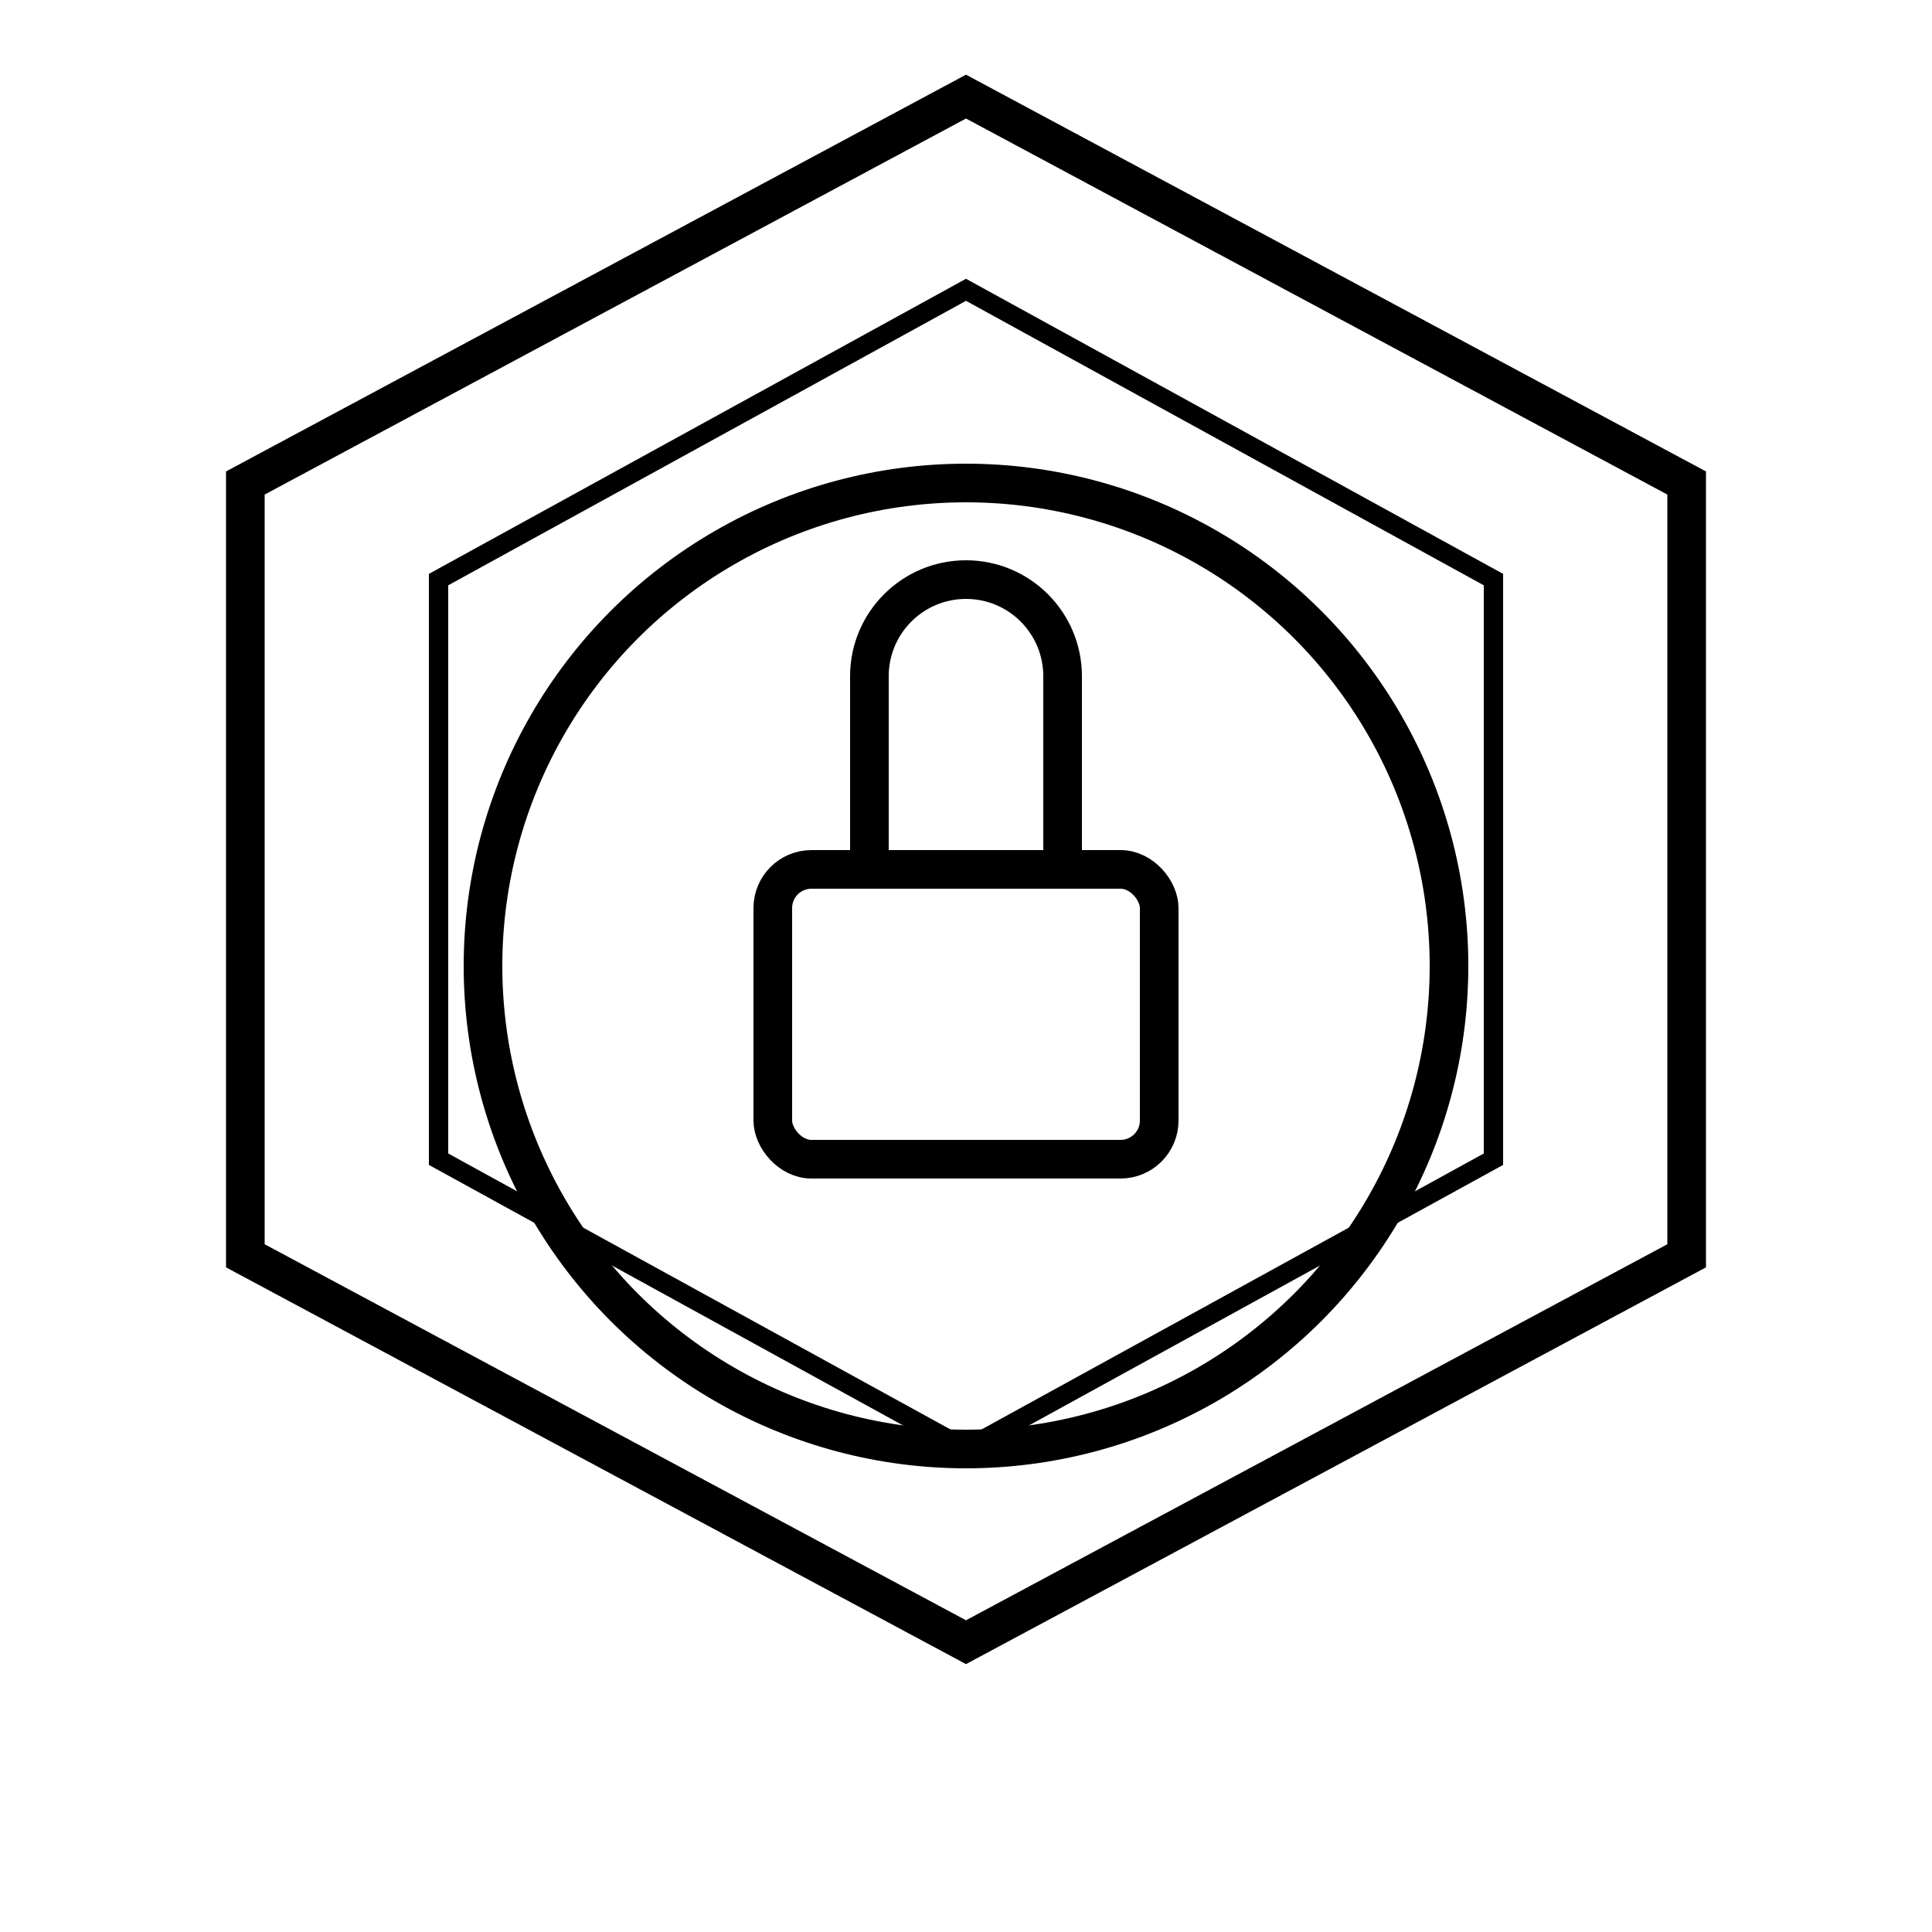
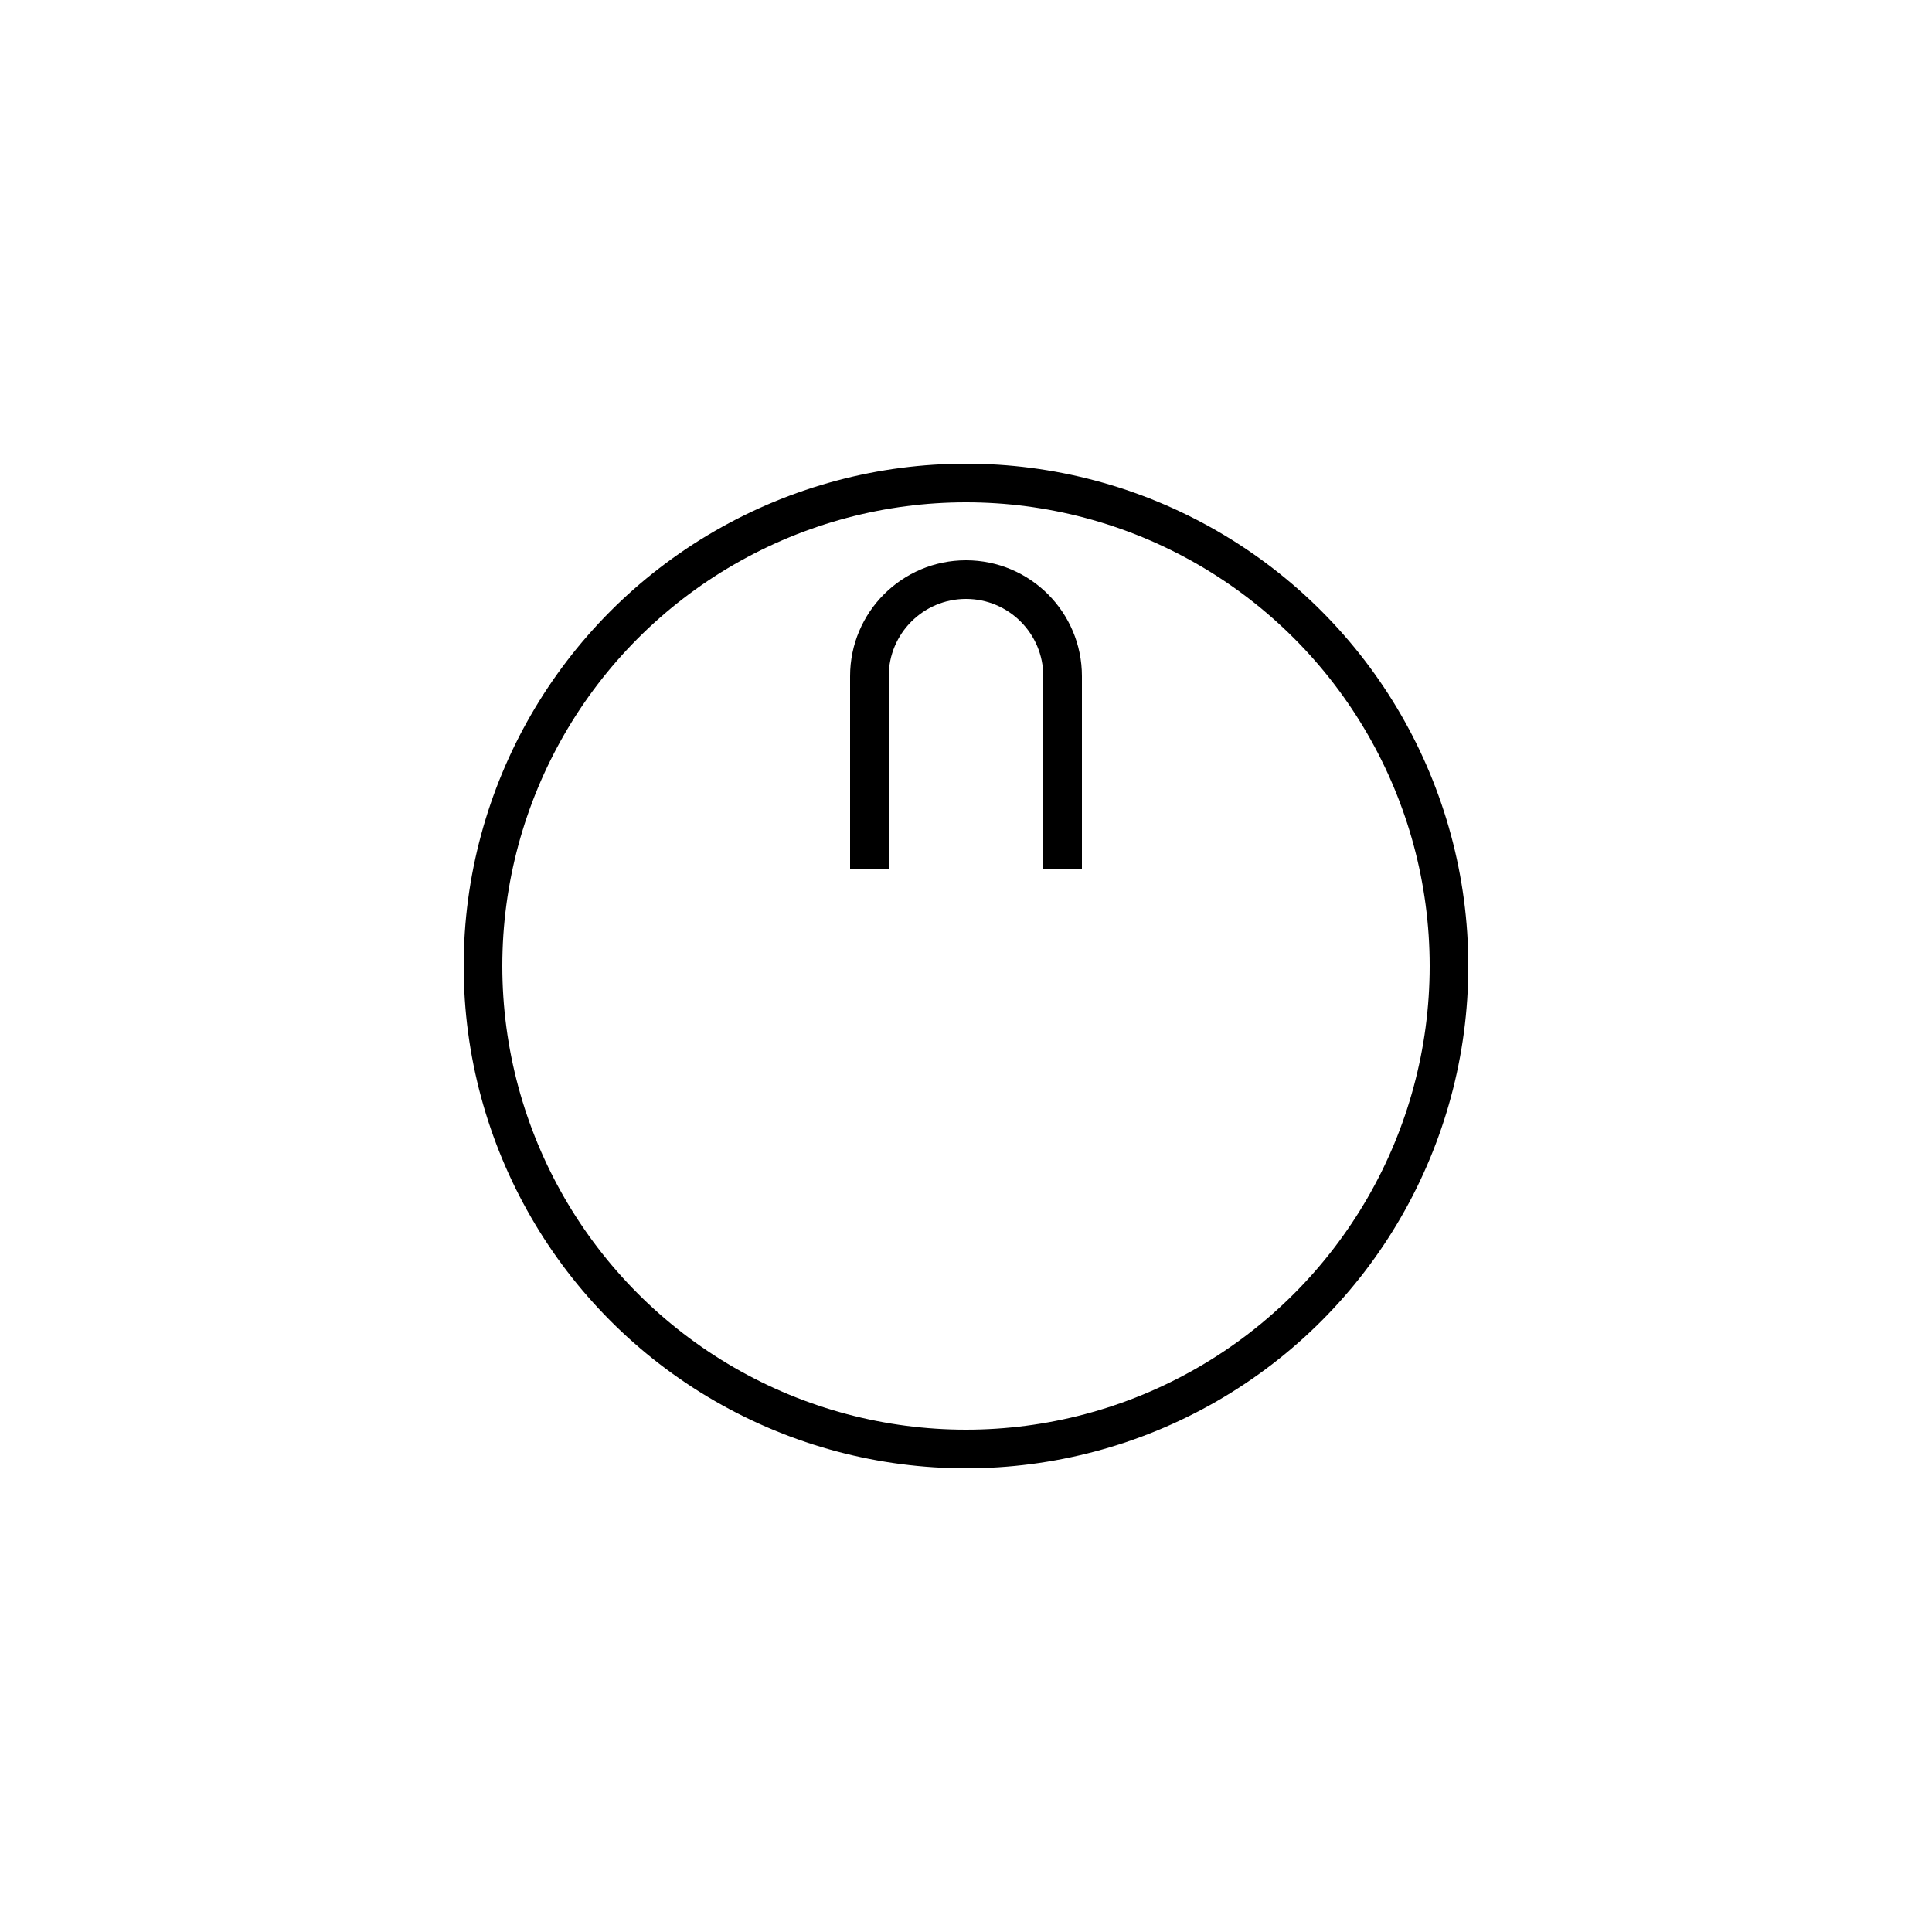
<svg xmlns="http://www.w3.org/2000/svg" width="100" height="100" viewBox="0 0 100 100" fill="none">
-   <path d="M50 5L87.301 25V65L50 85L12.699 65V25L50 5Z" stroke="black" stroke-width="2" fill="none" />
-   <path d="M50 15L77.301 30V60L50 75L22.699 60V30L50 15Z" stroke="black" stroke-width="1" fill="none" />
  <circle cx="50" cy="50" r="25" stroke="black" stroke-width="2" fill="none" />
  <g>
-     <rect x="40" y="45" width="20" height="15" rx="2" stroke="black" stroke-width="2" fill="none" />
    <path d="M45 45V35C45 32.239 47.239 30 50 30V30C52.761 30 55 32.239 55 35V45" stroke="black" stroke-width="2" fill="none" />
  </g>
</svg>